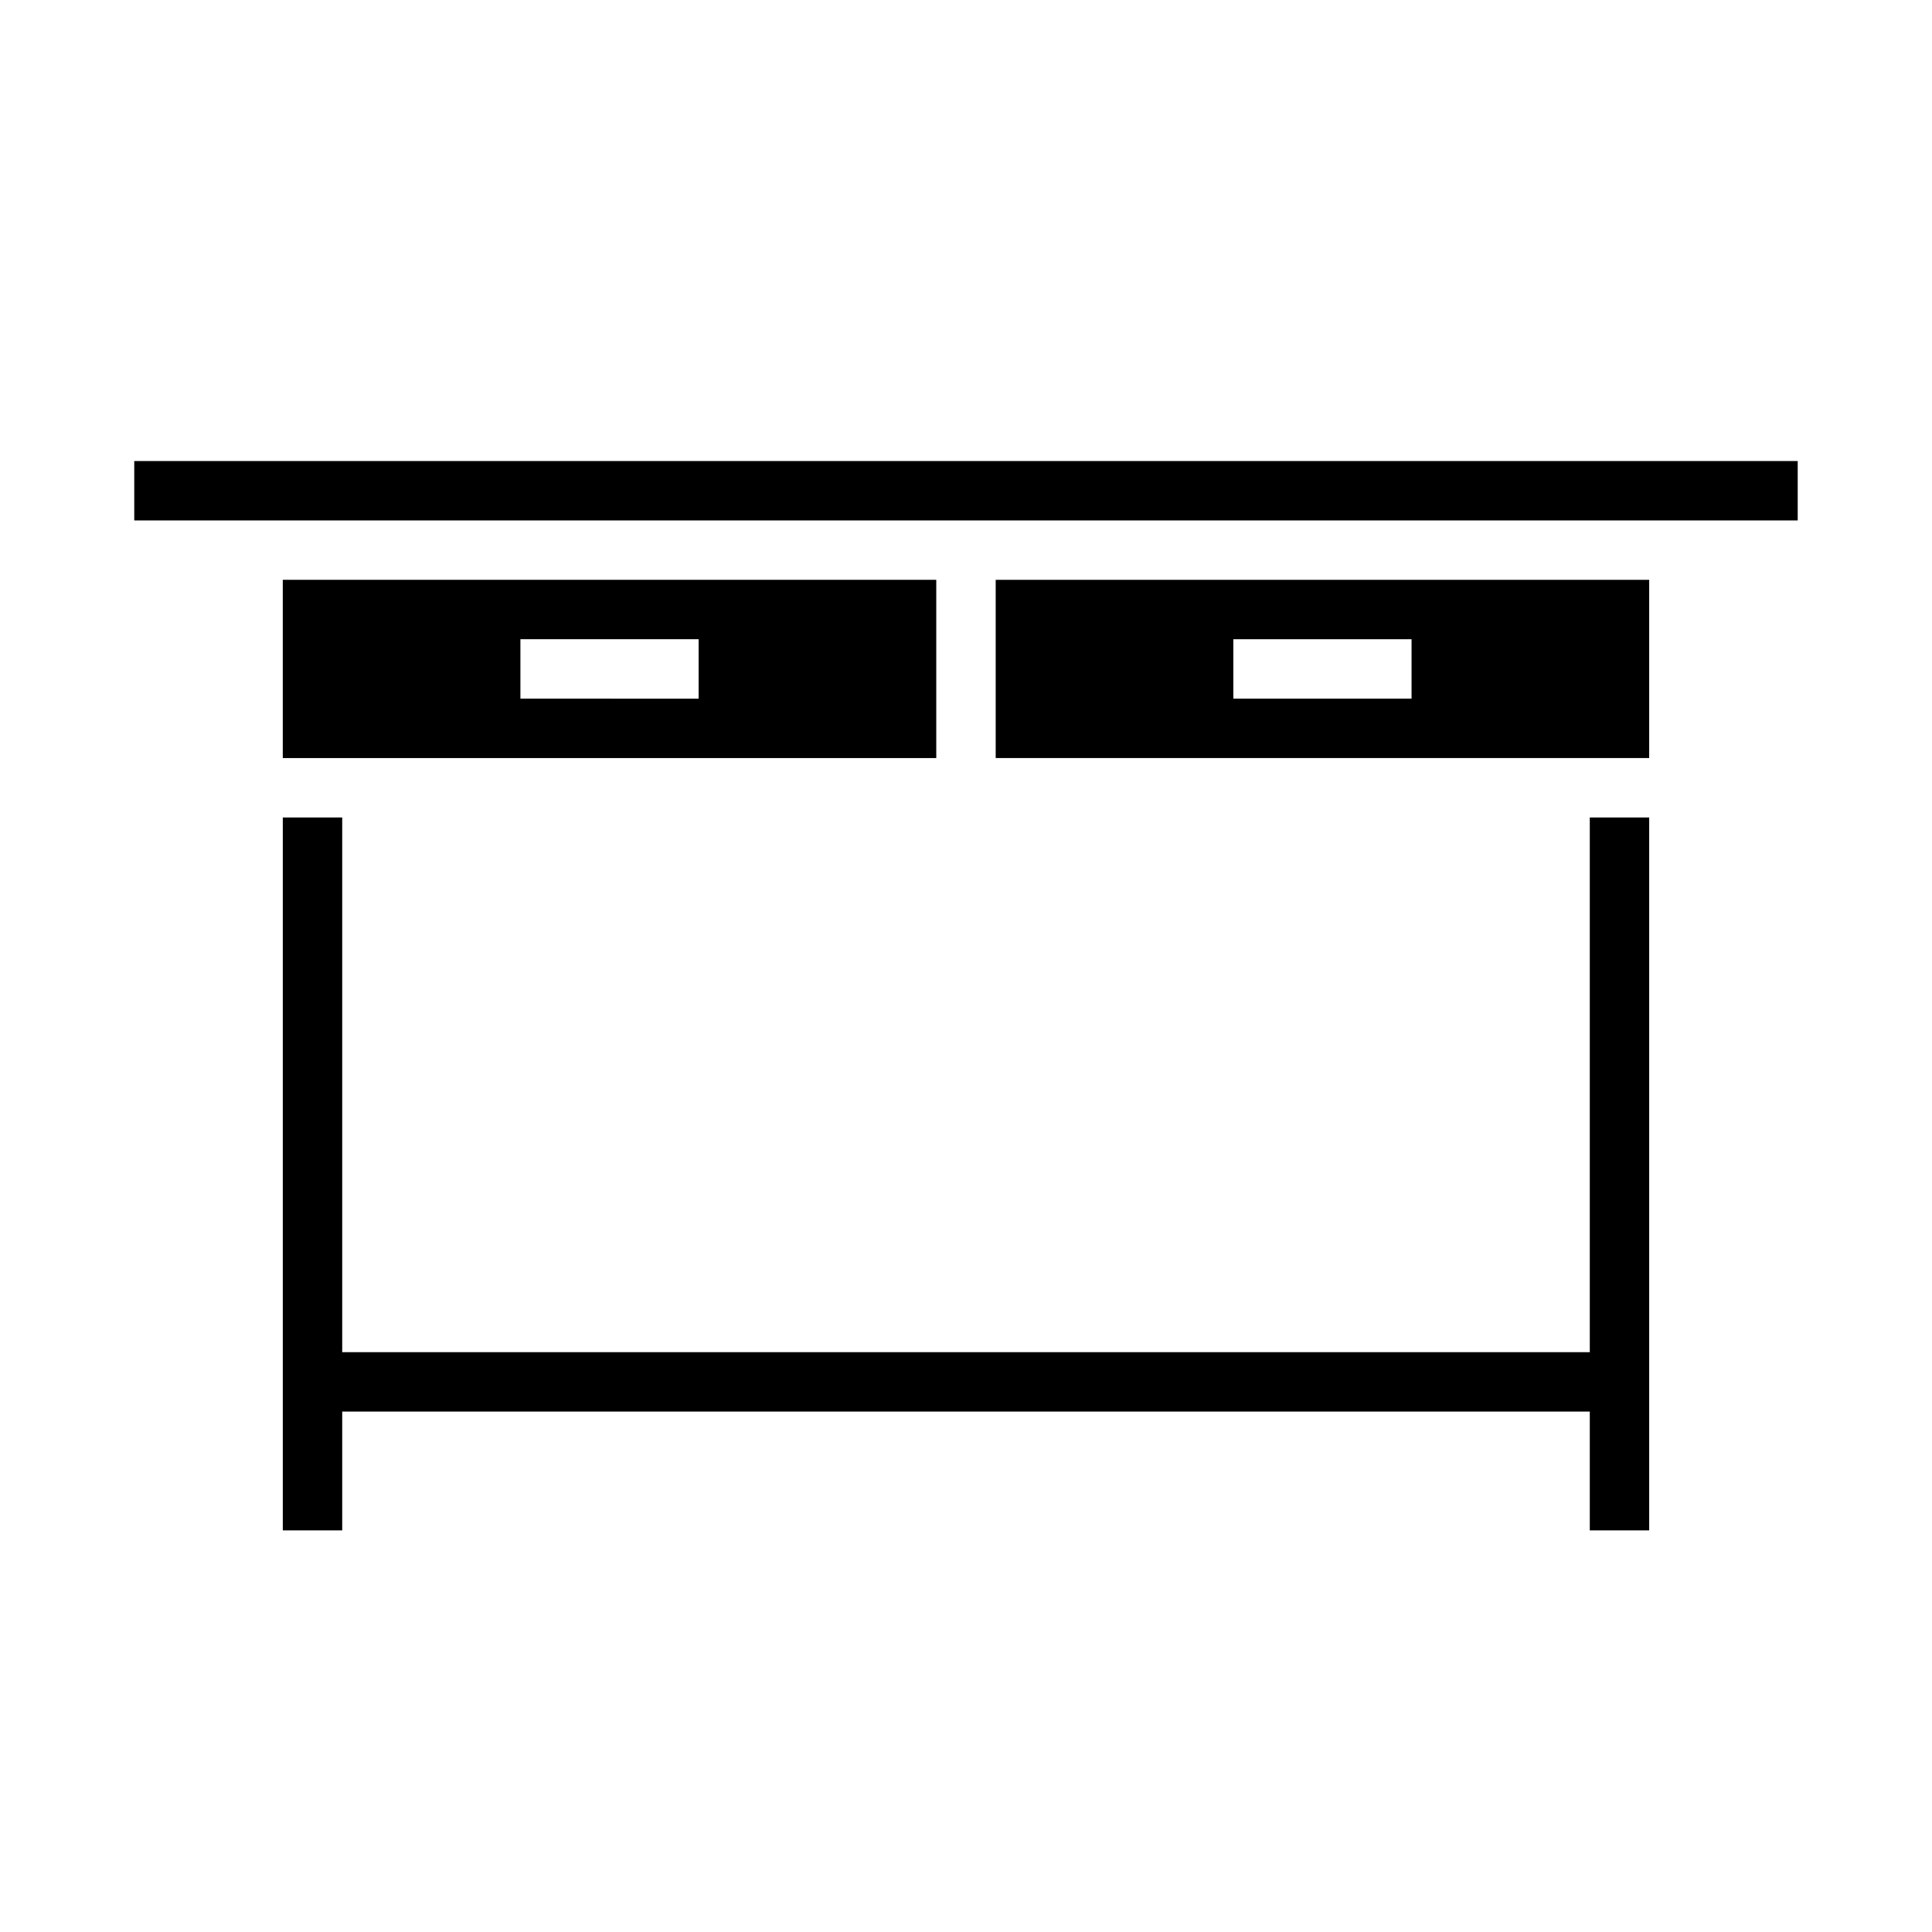
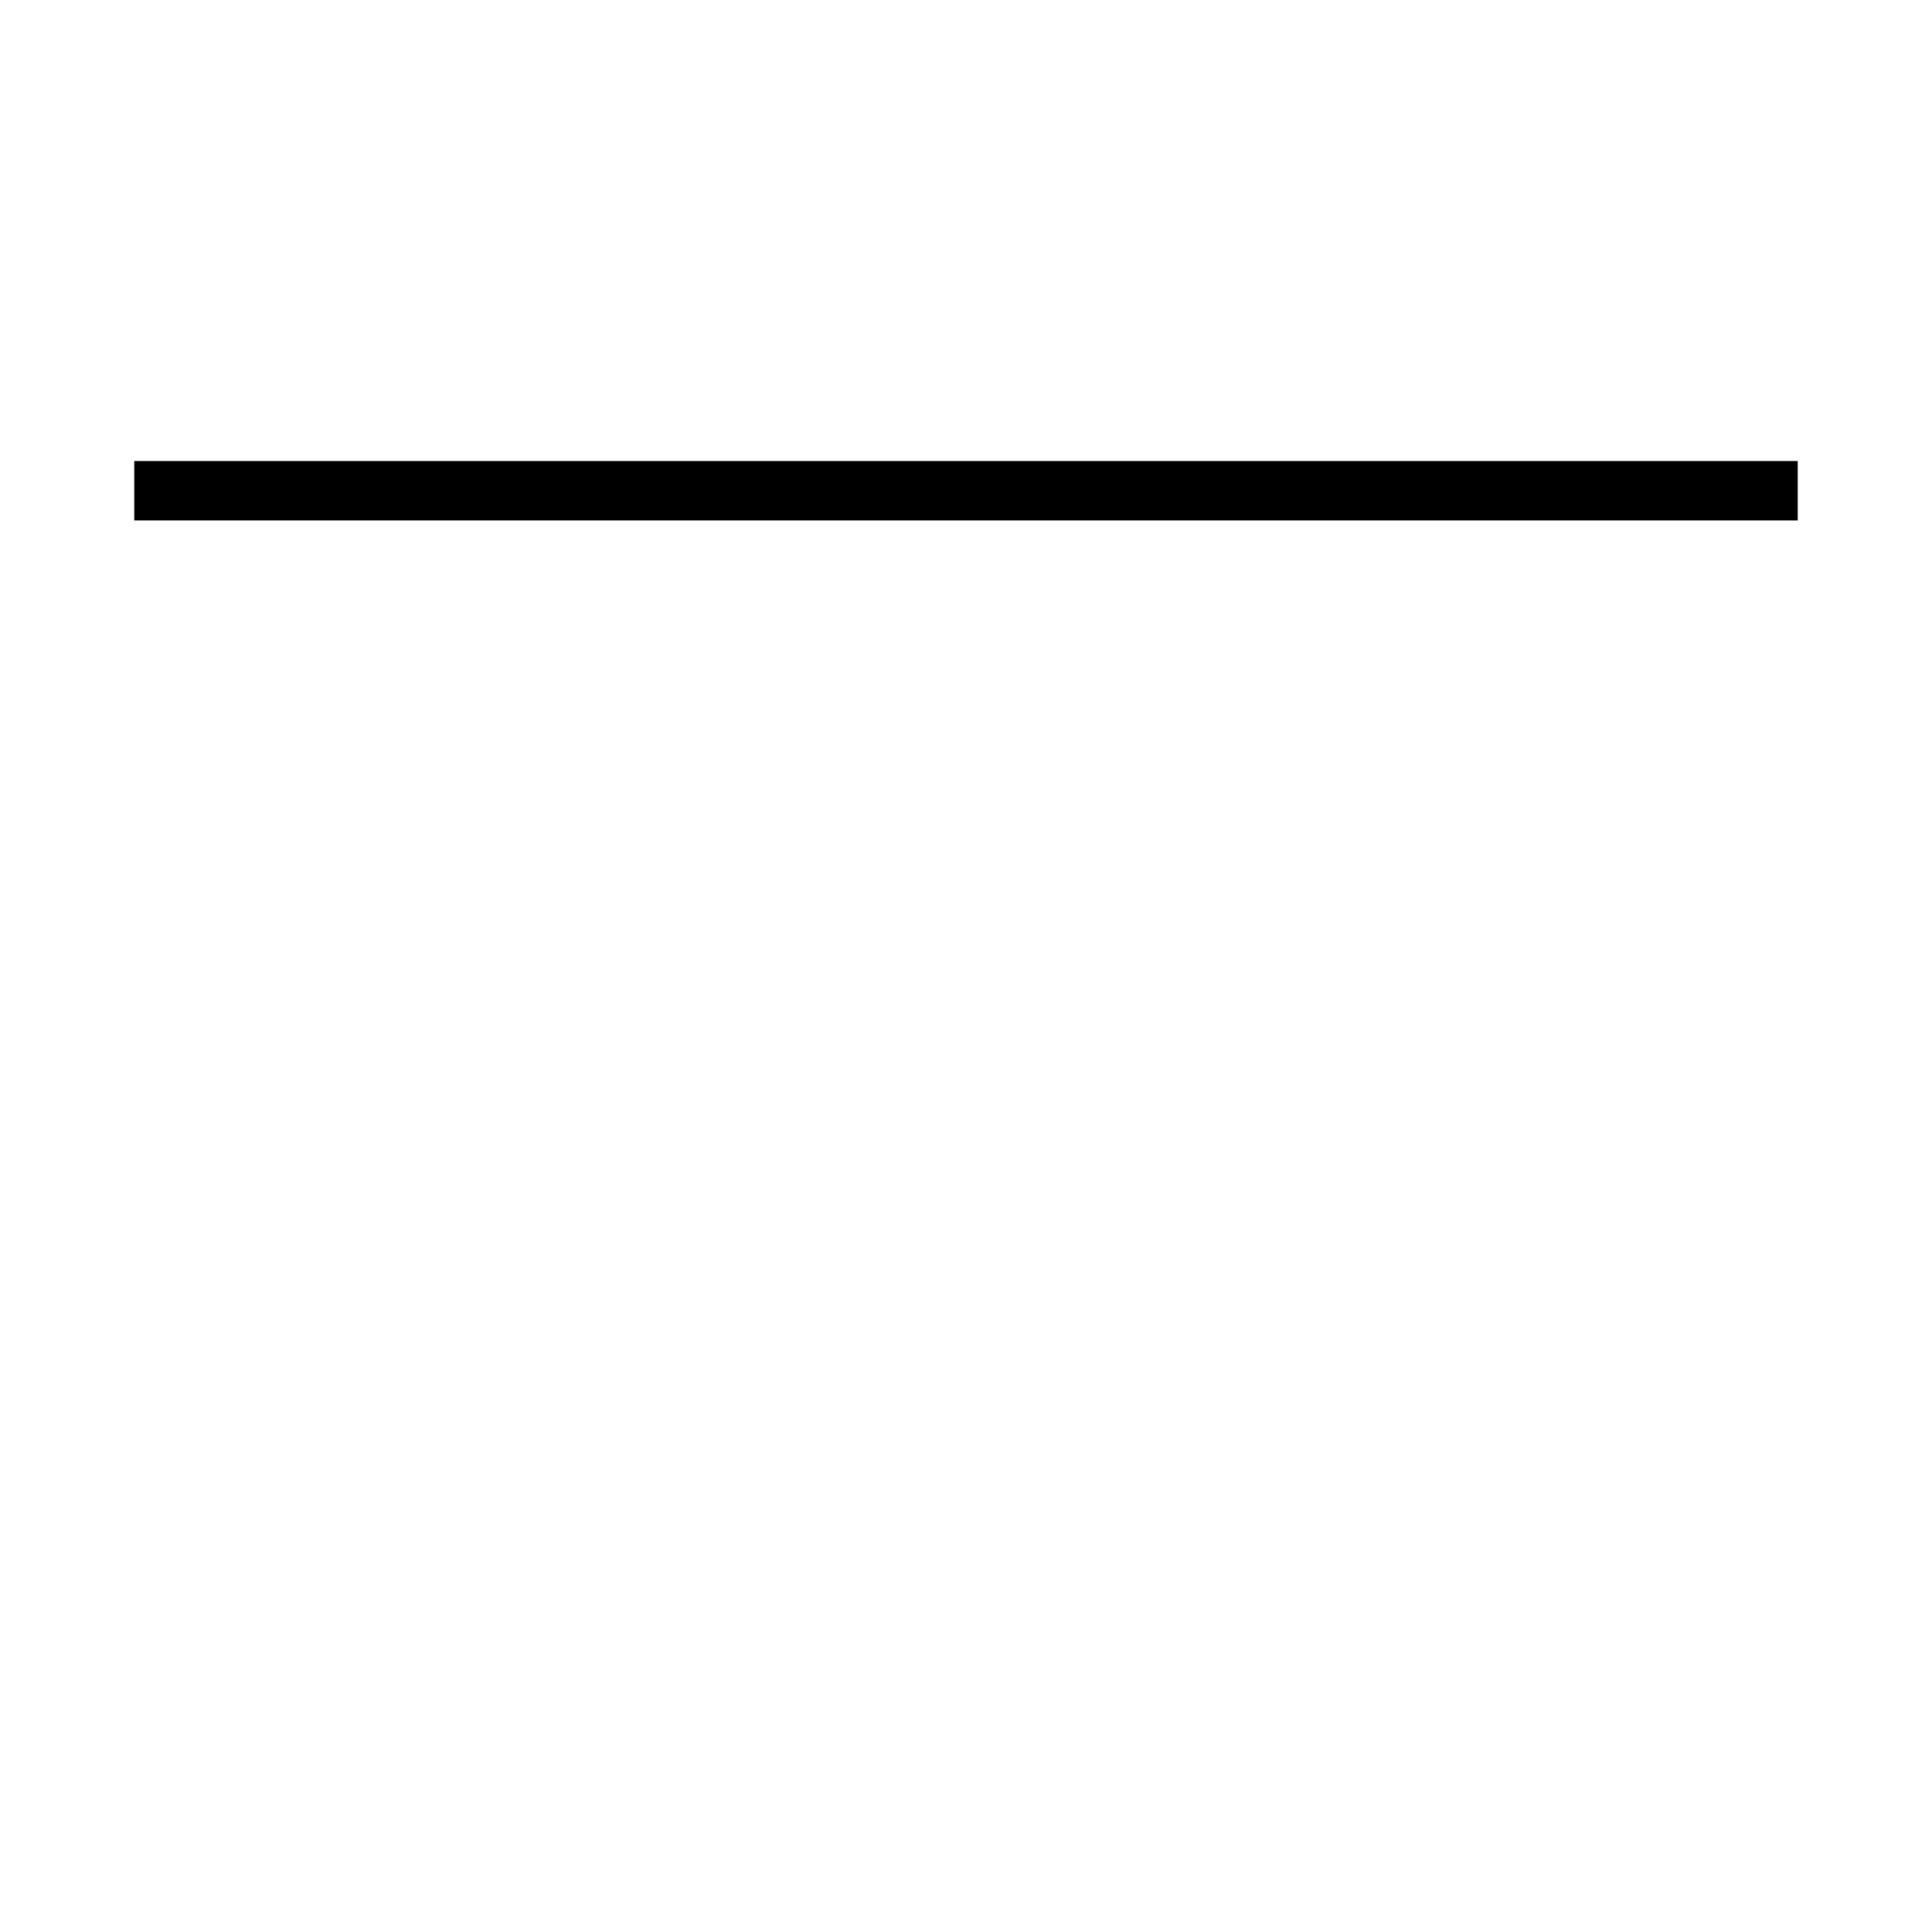
<svg xmlns="http://www.w3.org/2000/svg" fill="#000000" width="800px" height="800px" version="1.1" viewBox="144 144 512 512">
  <g>
-     <path d="m565.31 502.34h-330.62v-141.7h-15.746v188.93h15.746v-31.488h330.62v31.488h15.742v-188.93h-15.742z" />
    <path d="m179.58 266.18h440.83v15.742h-440.83z" />
-     <path d="m407.87 344.89h173.18v-47.23h-173.18zm62.977-31.488h47.23v15.742h-47.23z" />
-     <path d="m392.12 297.66h-173.18v47.23h173.18zm-62.977 31.488-47.23-0.004v-15.742h47.23z" />
  </g>
</svg>